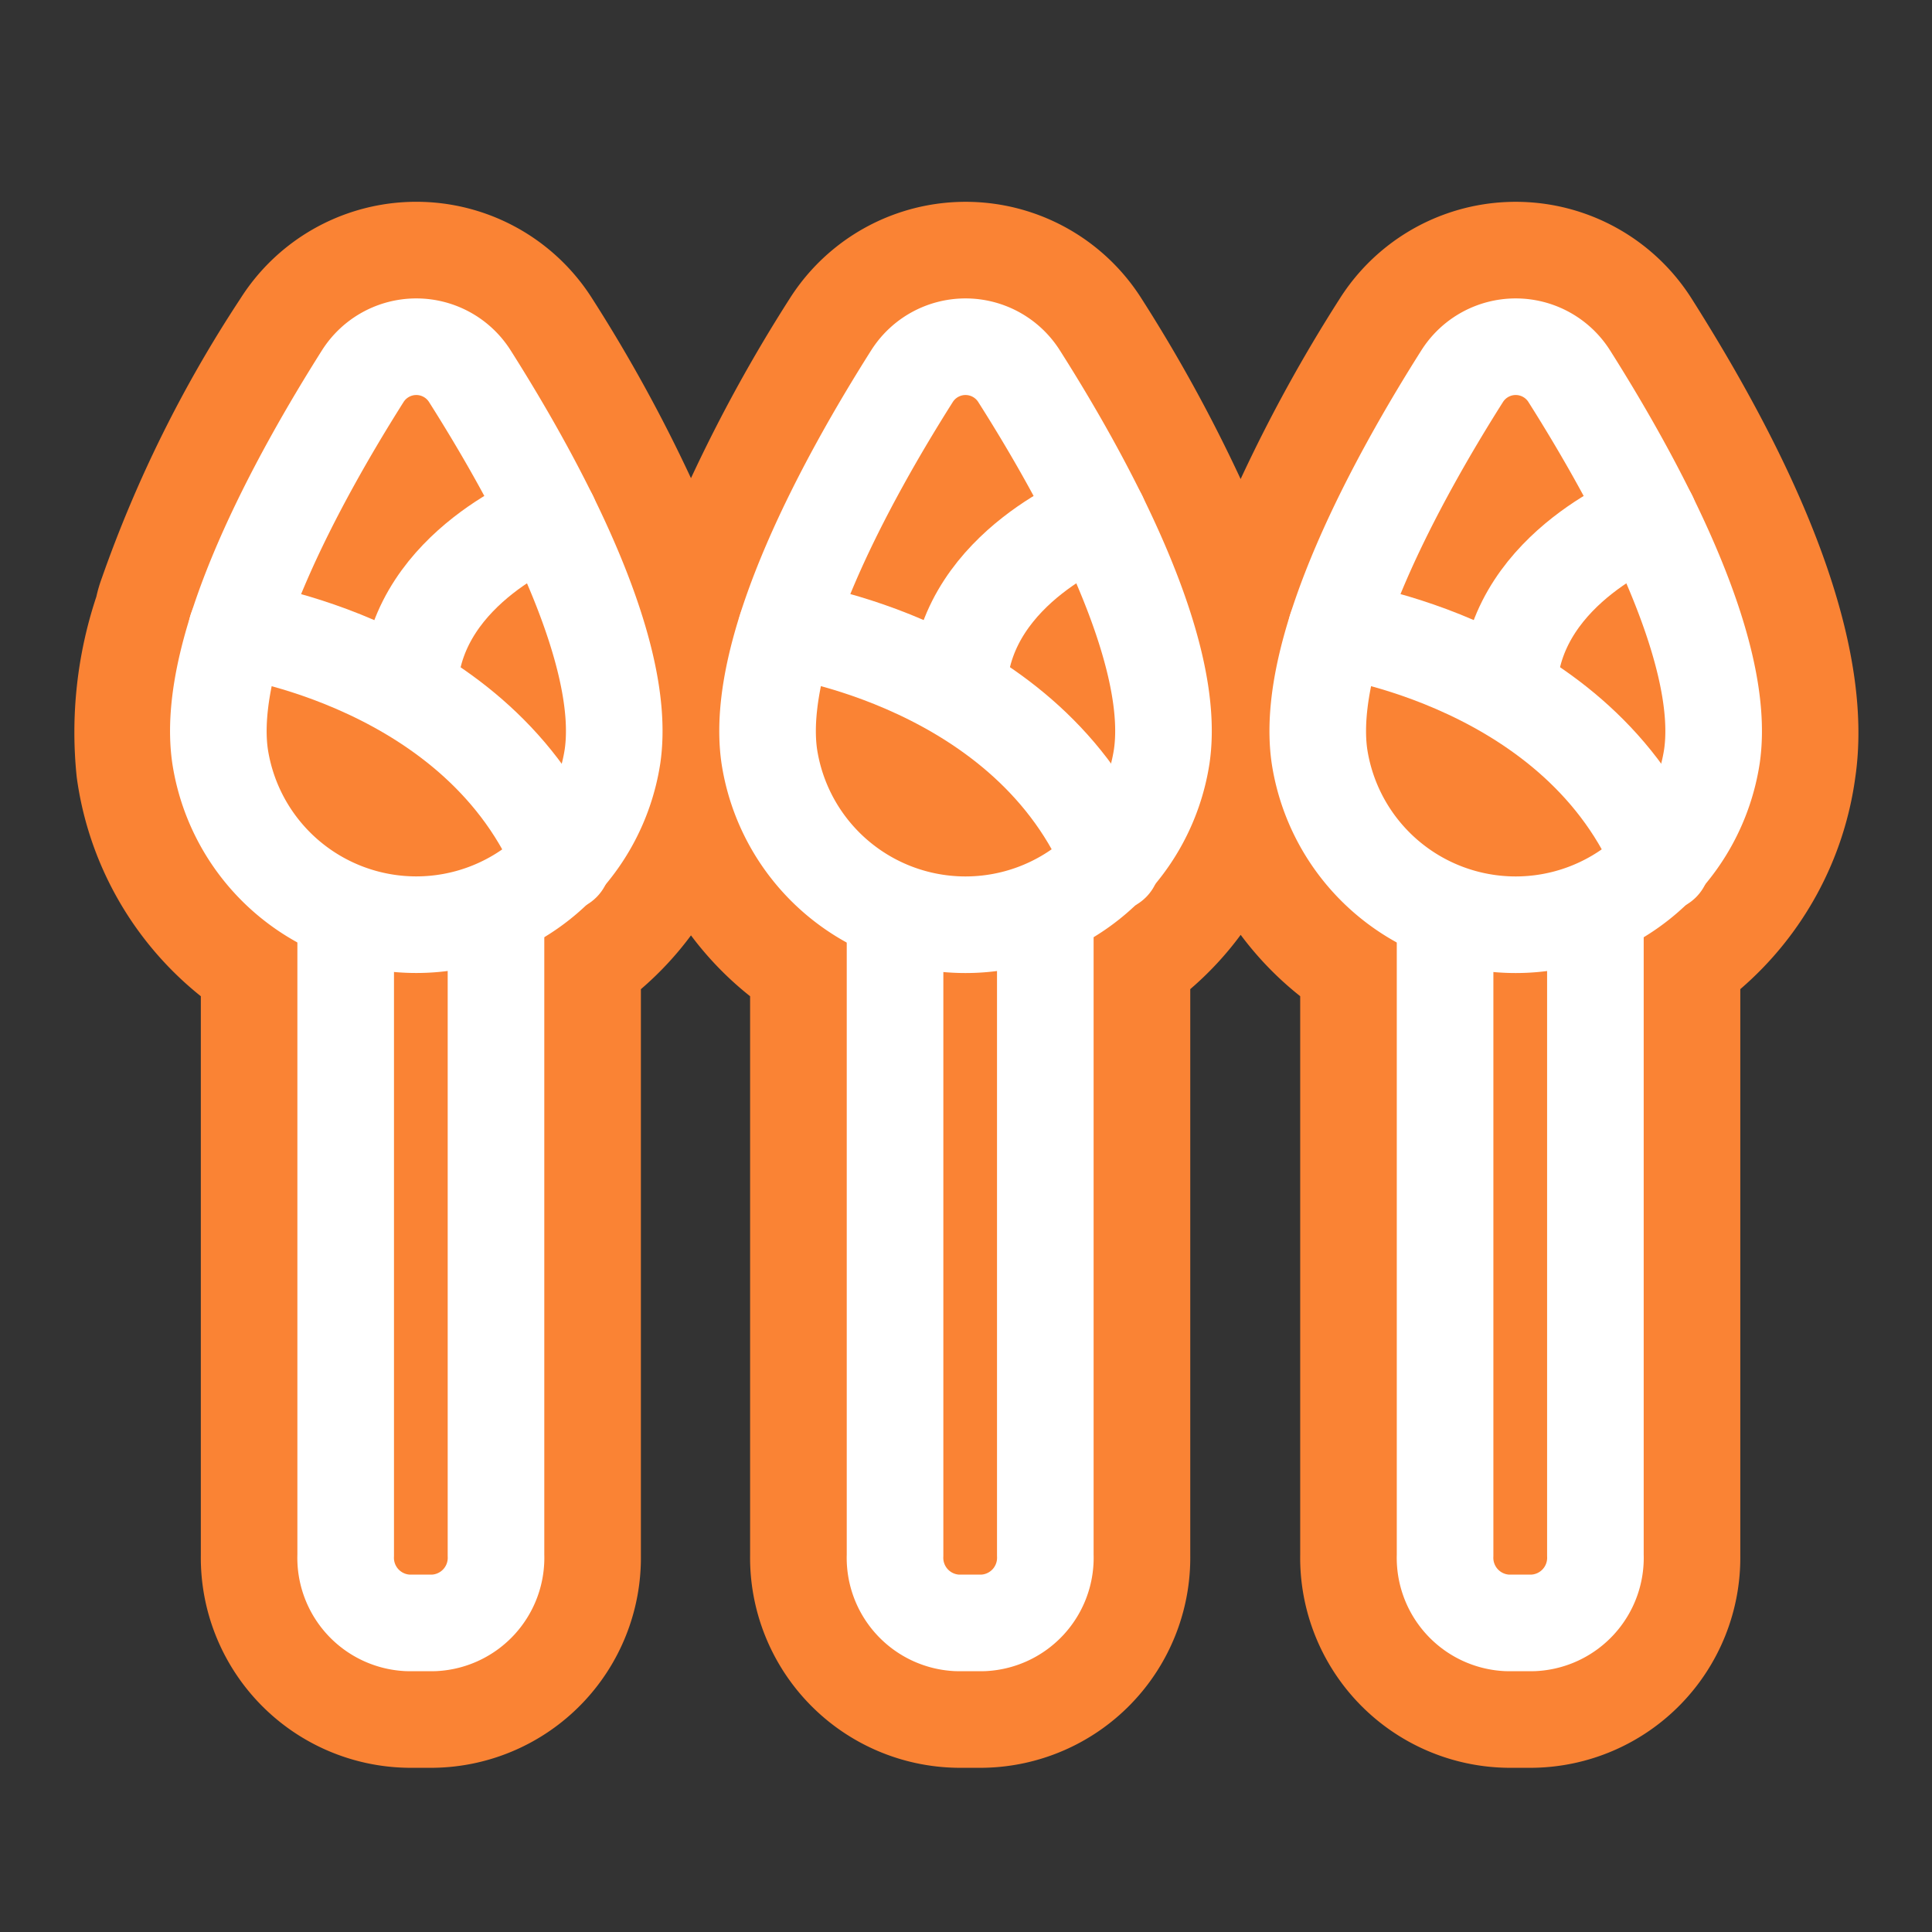
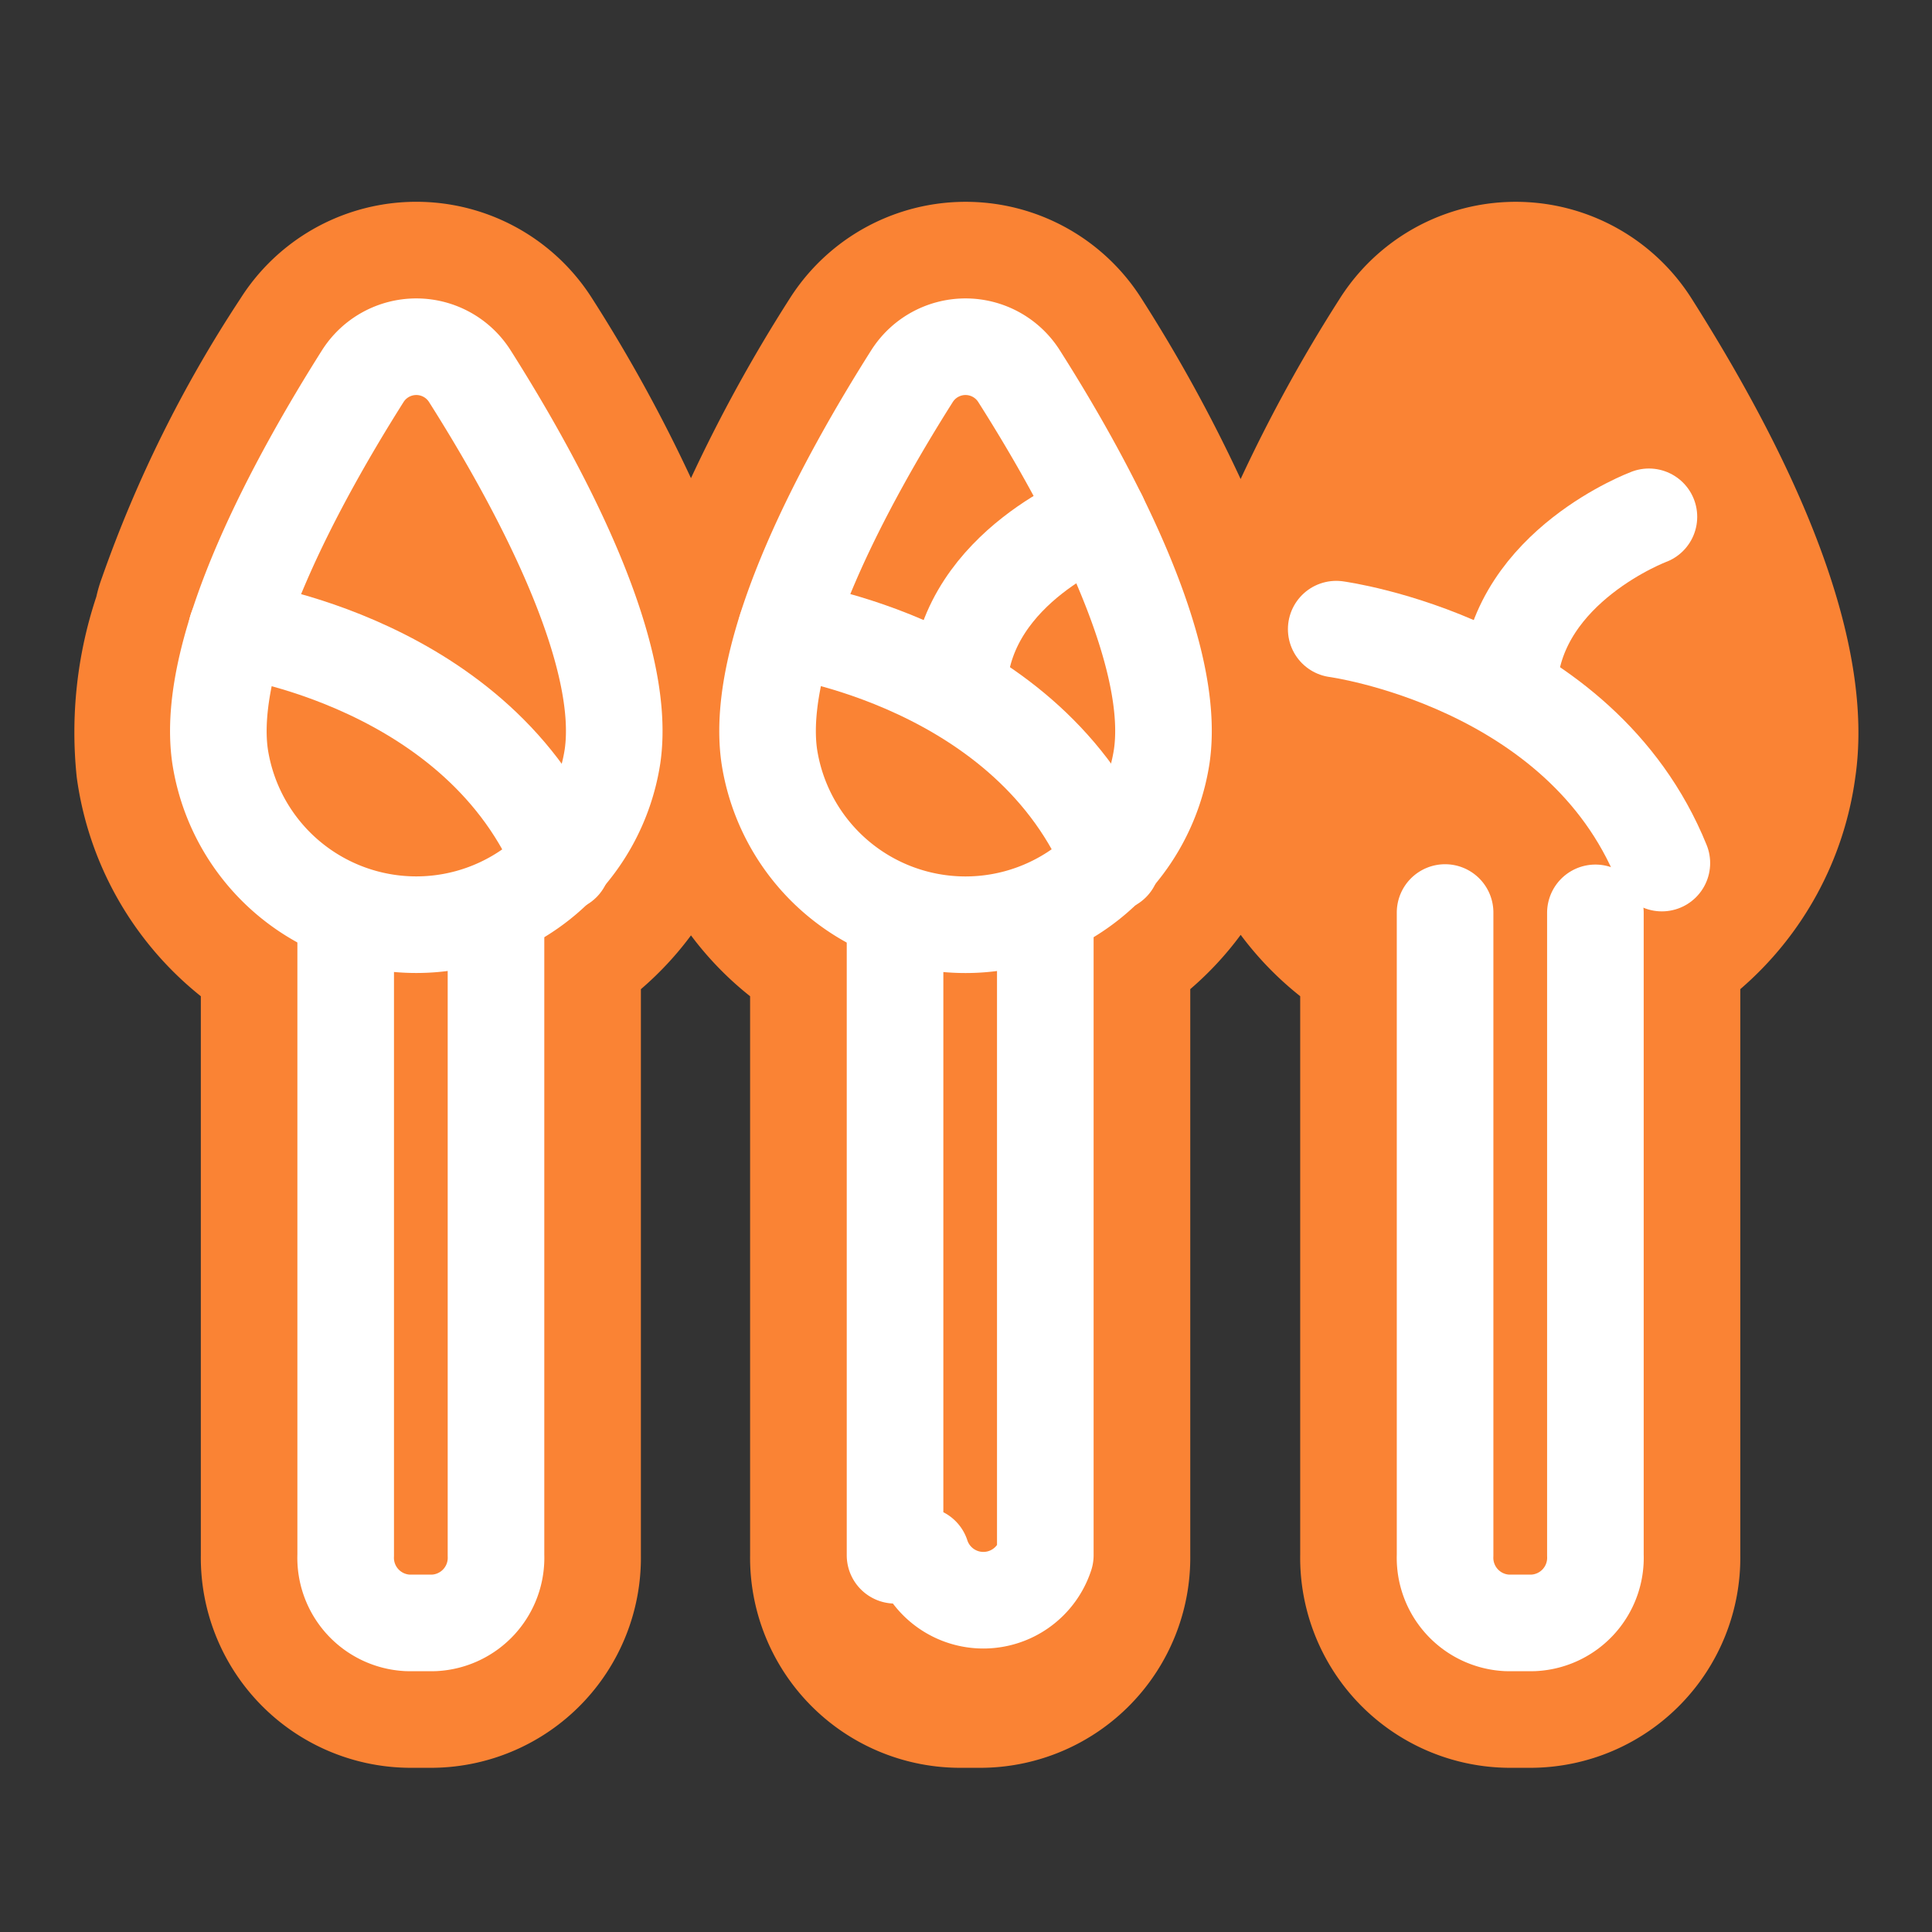
<svg xmlns="http://www.w3.org/2000/svg" viewBox="0 0 40 40">
  <rect x="0" y="0" width="40" height="40" fill="#333333" stroke="none" />
  <defs>
    <style>
      .a {
        fill: #fa8334;
      }

      .b {
        fill: none;
        stroke: #fff;
        stroke-linecap: round;
        stroke-linejoin: round;
        stroke-width: 2px;
      }
    </style>
  </defs>
  <title>Active</title>
  <g>
    <path class="a" d="M35.025,6.185a4.312,4.312,0,0,0-7.288,0,31.77,31.77,0,0,0-2.051,3.733,31.811,31.811,0,0,0-2.05-3.733,4.312,4.312,0,0,0-7.288,0A31.822,31.822,0,0,0,14.306,9.9a31.8,31.8,0,0,0-2.042-3.714,4.311,4.311,0,0,0-7.289,0,26.354,26.354,0,0,0-2.865,5.777,2.963,2.963,0,0,0-.115.39,8.888,8.888,0,0,0-.406,3.741,7.007,7.007,0,0,0,2.569,4.532V32.2A4.35,4.35,0,0,0,8.439,36.6h.547A4.35,4.35,0,0,0,13.269,32.2V20.48a6.811,6.811,0,0,0,1.037-1.114,6.8,6.8,0,0,0,1.224,1.26V32.2A4.351,4.351,0,0,0,19.813,36.6h.546A4.351,4.351,0,0,0,24.643,32.2V20.479a6.805,6.805,0,0,0,1.044-1.124,6.8,6.8,0,0,0,1.232,1.27V32.2A4.351,4.351,0,0,0,31.2,36.6h.546A4.351,4.351,0,0,0,36.031,32.2V20.479a7.032,7.032,0,0,0,2.381-4.385C38.771,13.632,37.632,10.3,35.025,6.185Z" />
    <g>
      <path class="b" d="M21.1,7.791a1.312,1.312,0,0,0-2.22,0c-1.312,2.071-3.28,5.625-2.952,7.871a4.11,4.11,0,0,0,8.124,0C24.382,13.415,22.415,9.861,21.1,7.791Z" />
-       <path class="b" d="M18.531,18.893V32.2A1.349,1.349,0,0,0,19.813,33.6h.546A1.349,1.349,0,0,0,21.642,32.2v-13.3" />
+       <path class="b" d="M18.531,18.893V32.2h.546A1.349,1.349,0,0,0,21.642,32.2v-13.3" />
      <path class="b" d="M22.75,10.7s-2.709,1.011-2.892,3.383" />
      <path class="b" d="M16.277,13.026s5.054.676,6.742,4.843" />
    </g>
    <g>
-       <path class="b" d="M32.491,7.791a1.312,1.312,0,0,0-2.22,0c-1.312,2.071-3.28,5.625-2.952,7.871a4.11,4.11,0,0,0,8.124,0C35.771,13.415,33.8,9.861,32.491,7.791Z" />
      <path class="b" d="M29.919,18.893V32.2A1.349,1.349,0,0,0,31.2,33.6h.546A1.349,1.349,0,0,0,33.031,32.2v-13.3" />
      <path class="b" d="M34.139,10.7s-2.709,1.011-2.892,3.383" />
      <path class="b" d="M27.665,13.026s5.054.676,6.742,4.843" />
    </g>
    <g>
      <path class="b" d="M9.729,7.791a1.312,1.312,0,0,0-2.22,0C6.2,9.861,4.229,13.415,4.557,15.661a4.11,4.11,0,0,0,8.124,0C13.009,13.415,11.041,9.861,9.729,7.791Z" />
      <path class="b" d="M7.157,18.893V32.2A1.349,1.349,0,0,0,8.44,33.6h.546A1.349,1.349,0,0,0,10.269,32.2v-13.3" />
-       <path class="b" d="M11.377,10.7s-2.709,1.011-2.892,3.383" />
      <path class="b" d="M4.9,13.026s5.054.676,6.742,4.843" />
    </g>
  </g>
</svg>